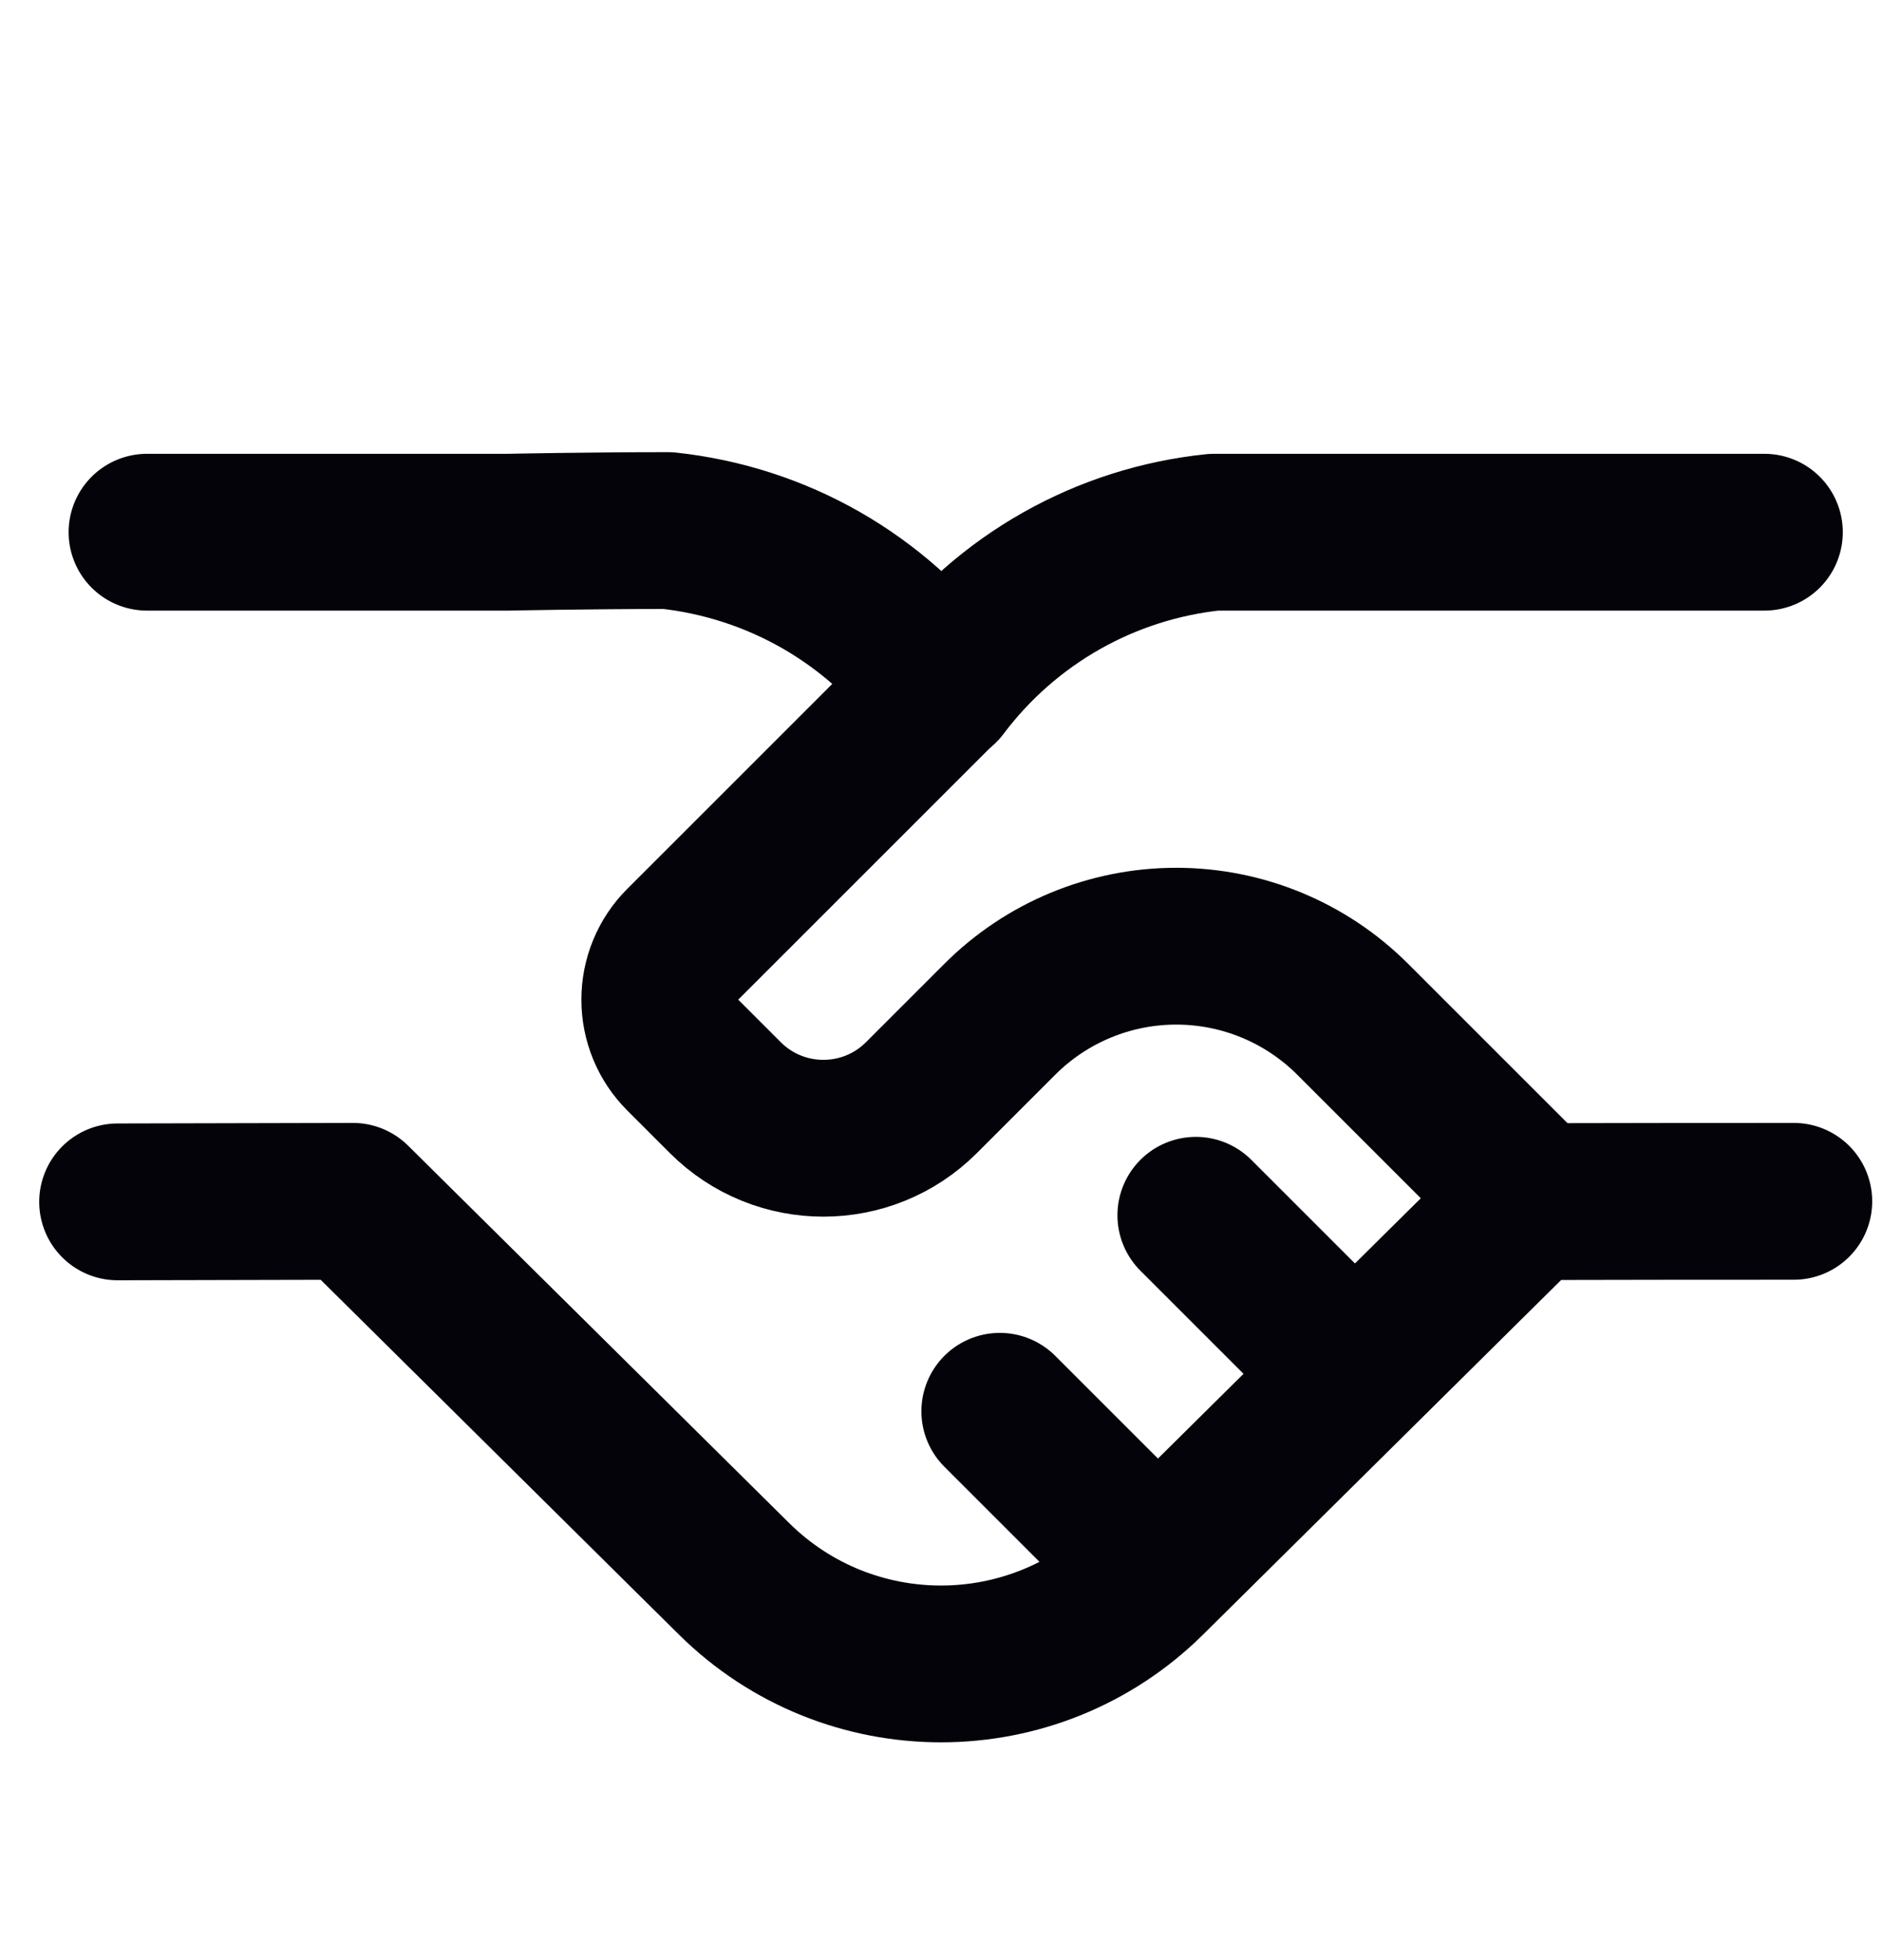
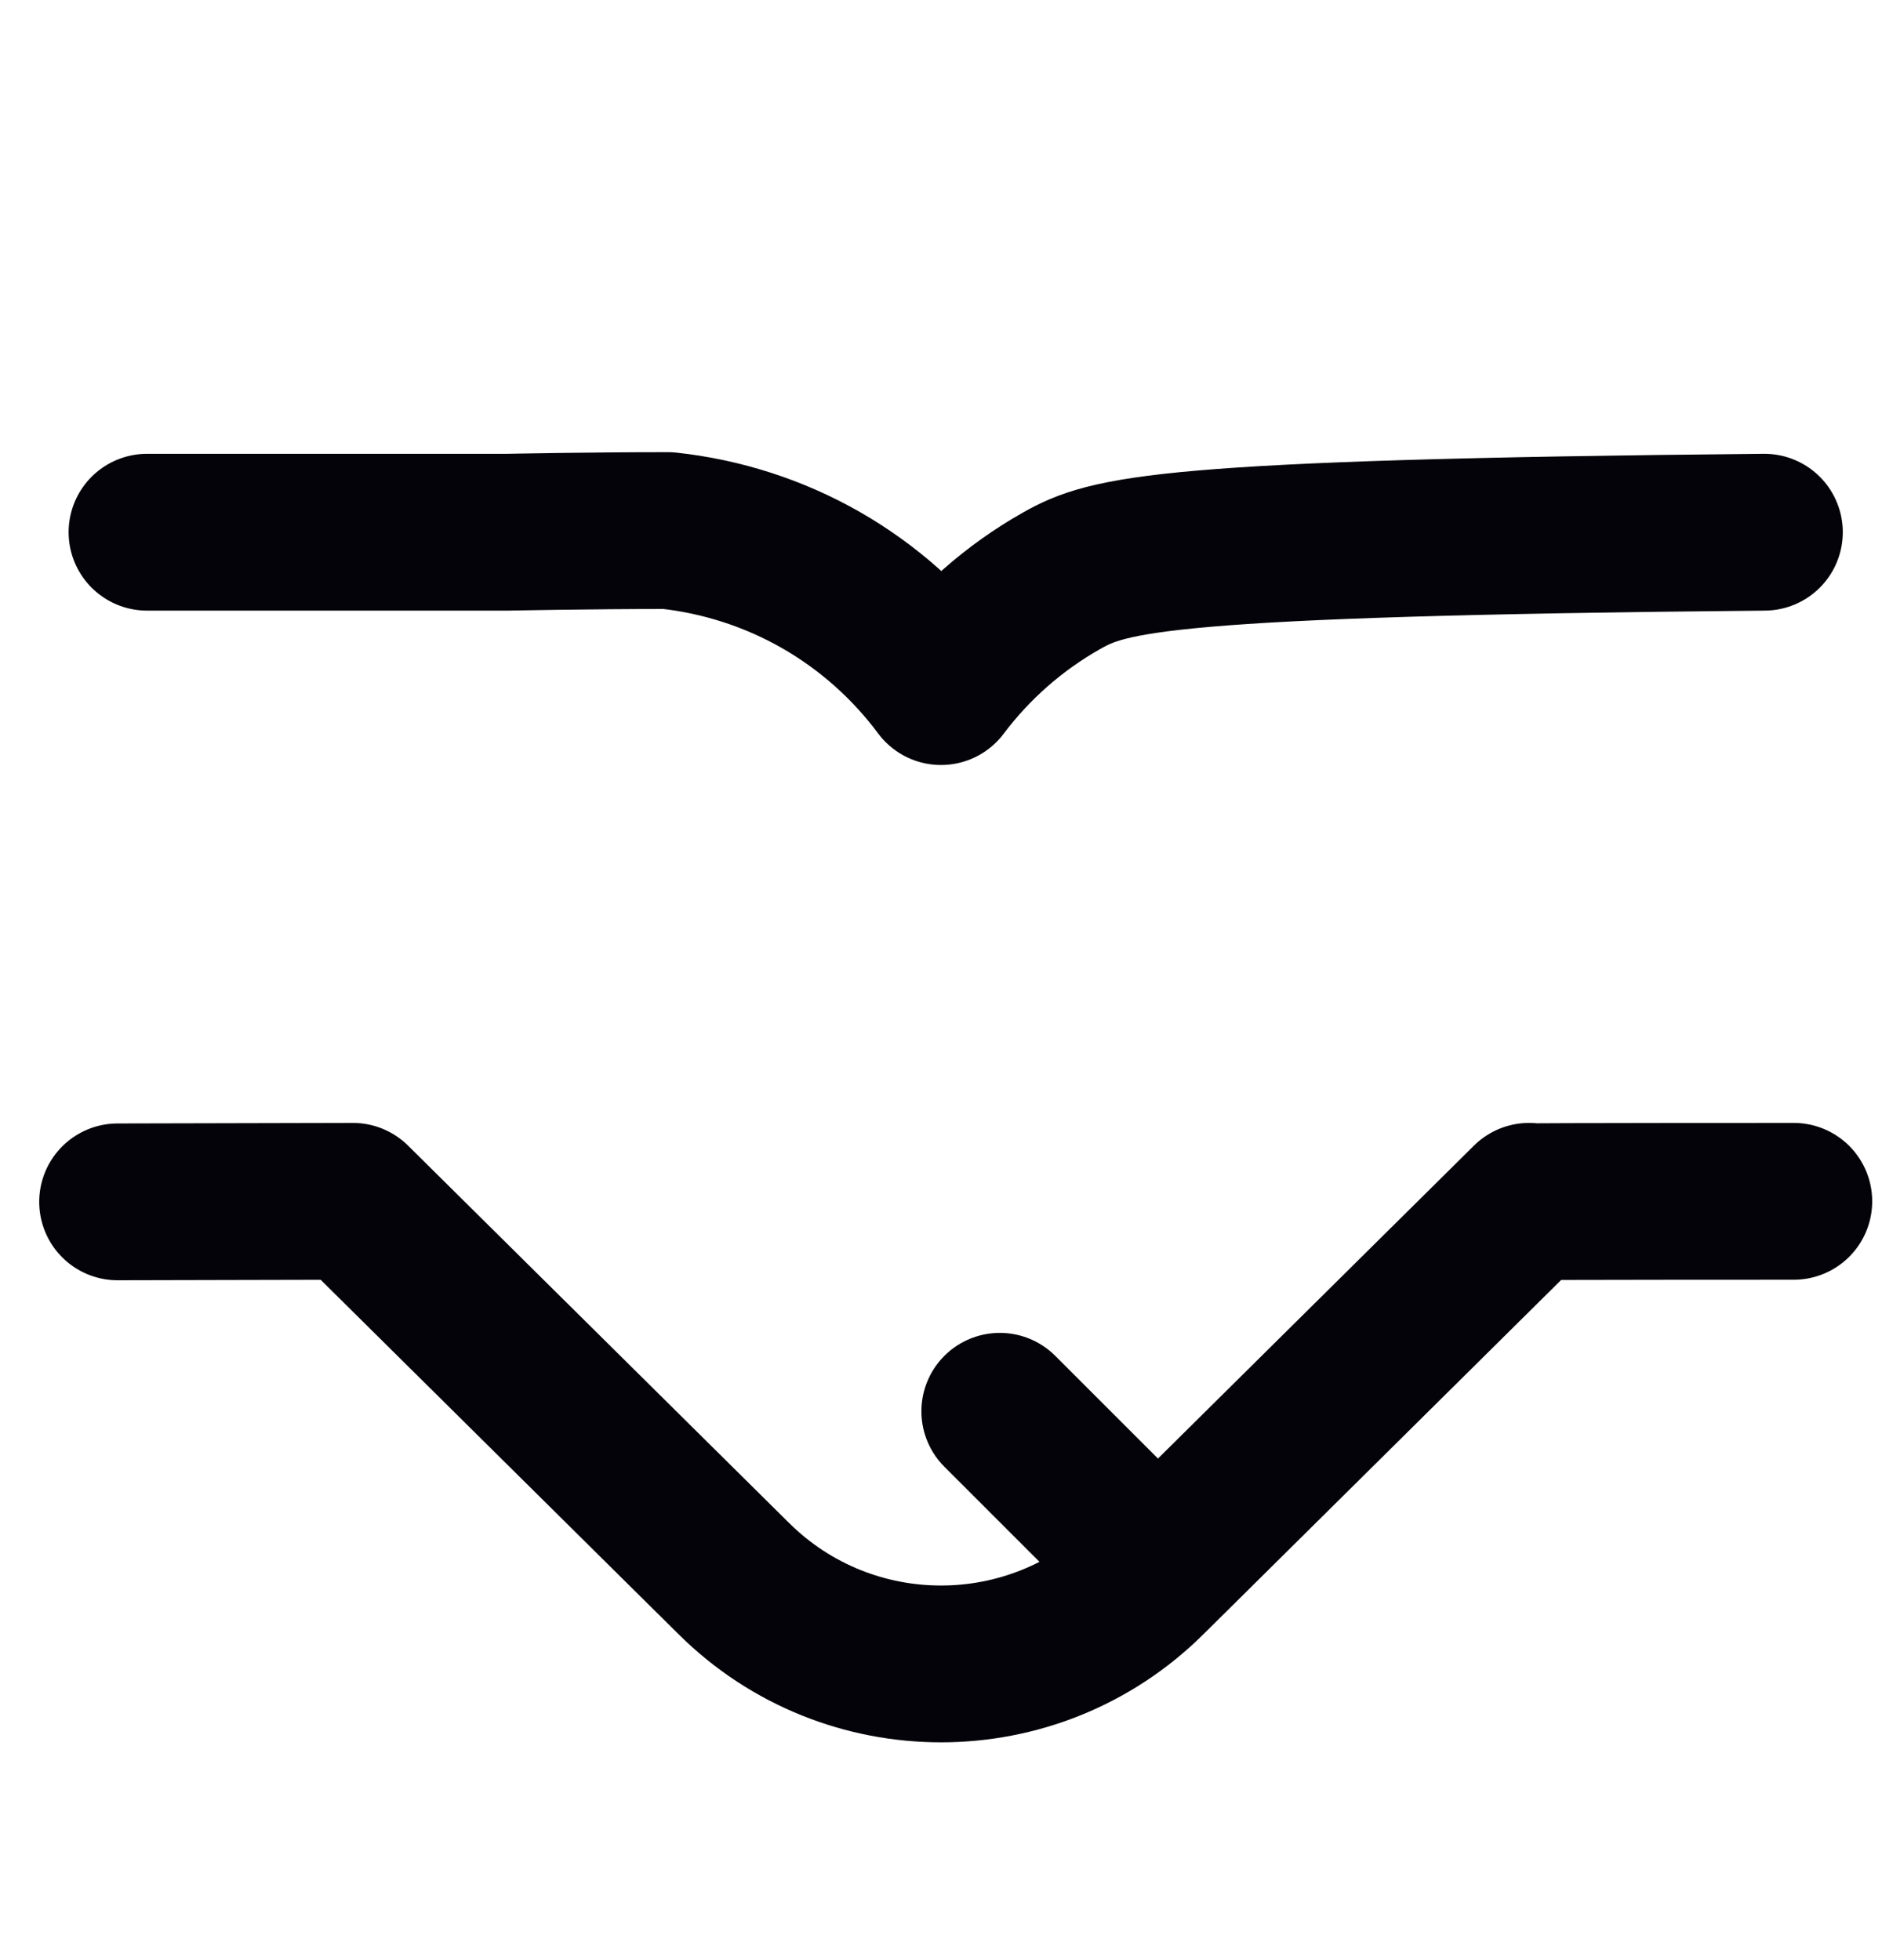
<svg xmlns="http://www.w3.org/2000/svg" width="24" height="25" viewBox="0 0 24 25" fill="none">
-   <path d="M19.5 15.322L14.639 20.137C13.177 21.584 10.823 21.584 9.361 20.137L4.5 15.322L1.5 15.329M22.875 15.322C22.875 15.322 19.5 15.322 19.5 15.329M22.5 6.788H15.481C14.796 6.859 14.134 7.07 13.535 7.409C12.936 7.748 12.414 8.207 12 8.757C11.588 8.203 11.066 7.74 10.467 7.397C9.868 7.055 9.204 6.841 8.517 6.767C7.5 6.767 6.479 6.788 6.479 6.788H1.875" stroke="#040309" stroke-width="2" stroke-linecap="round" stroke-linejoin="round" />
-   <path d="M12 8.75L8.707 12.043C8.519 12.23 8.414 12.485 8.414 12.75C8.414 13.015 8.519 13.27 8.707 13.457L9.25 14C9.94 14.69 11.06 14.69 11.75 14L12.75 13C13.347 12.403 14.156 12.068 15 12.068C15.844 12.068 16.653 12.403 17.25 13L19.5 15.25" stroke="#040309" stroke-width="2" stroke-linecap="round" stroke-linejoin="round" />
+   <path d="M19.5 15.322L14.639 20.137C13.177 21.584 10.823 21.584 9.361 20.137L4.5 15.322L1.5 15.329M22.875 15.322C22.875 15.322 19.5 15.322 19.5 15.329M22.5 6.788C14.796 6.859 14.134 7.07 13.535 7.409C12.936 7.748 12.414 8.207 12 8.757C11.588 8.203 11.066 7.74 10.467 7.397C9.868 7.055 9.204 6.841 8.517 6.767C7.5 6.767 6.479 6.788 6.479 6.788H1.875" stroke="#040309" stroke-width="2" stroke-linecap="round" stroke-linejoin="round" />
  <path d="M12.75 18L14.75 20" stroke="#040309" stroke-width="2" stroke-linecap="round" stroke-linejoin="round" />
-   <path d="M15.25 15.5L17.25 17.5" stroke="#040309" stroke-width="2" stroke-linecap="round" stroke-linejoin="round" />
</svg>